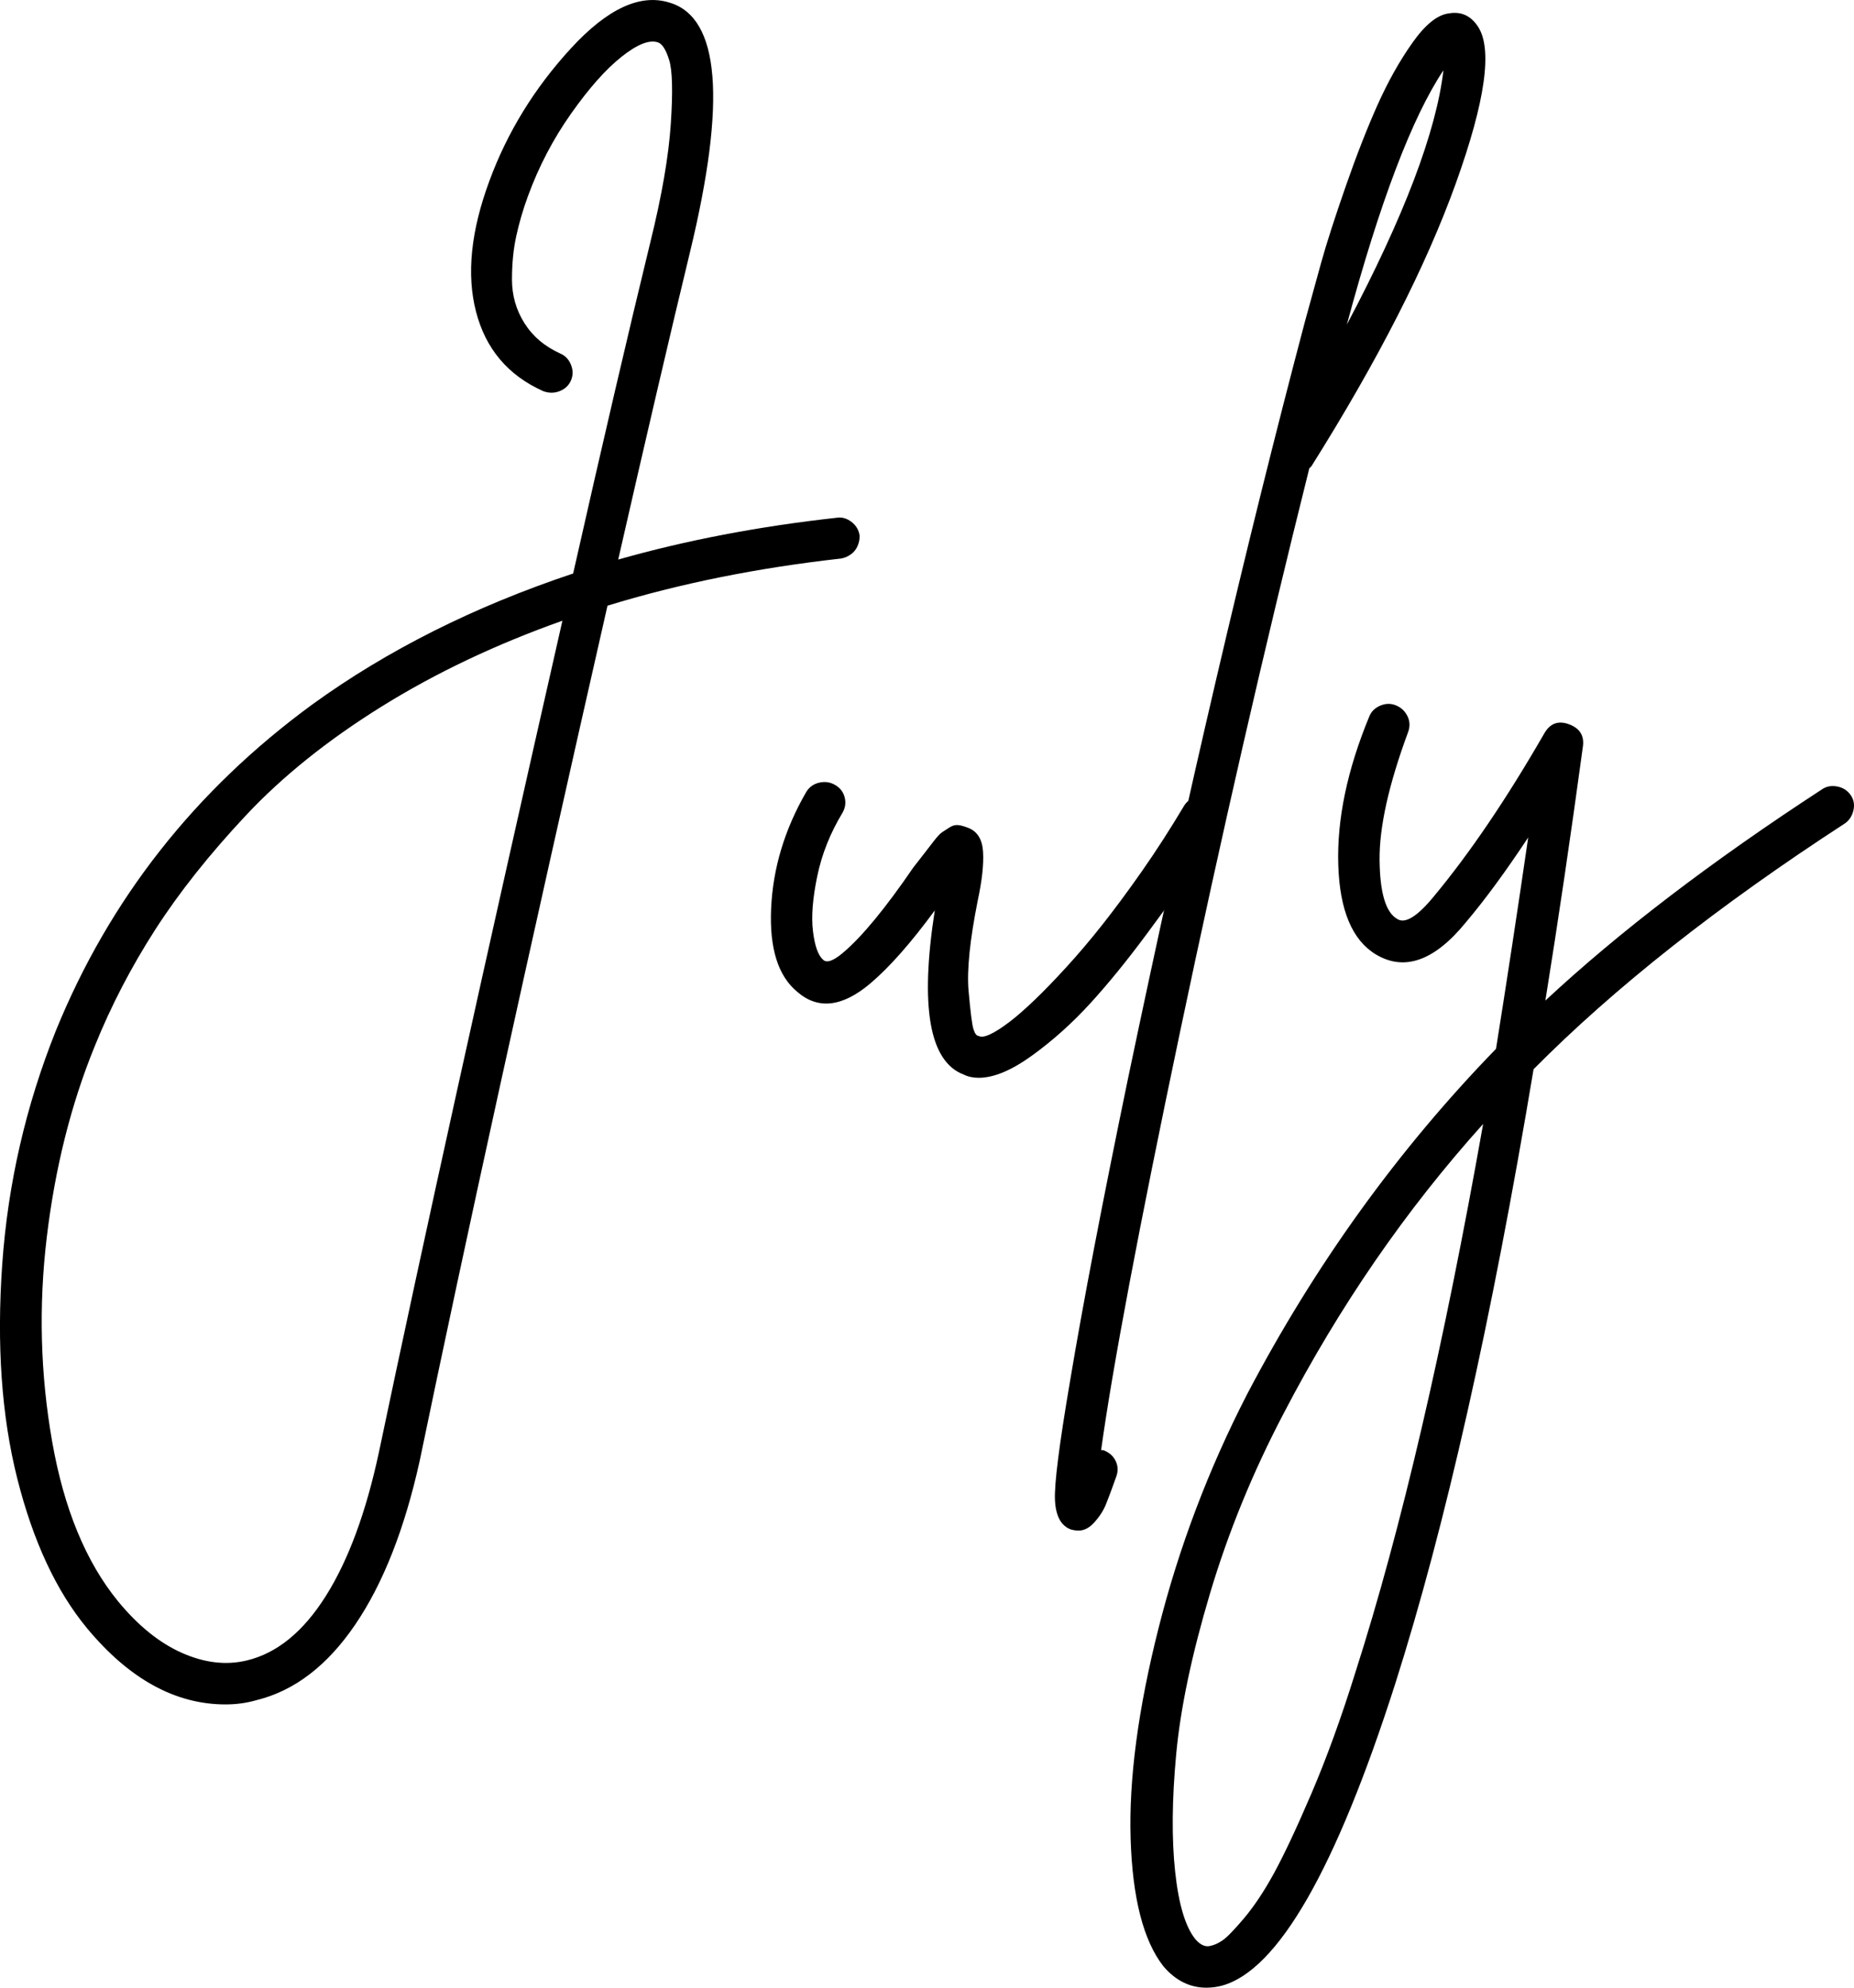
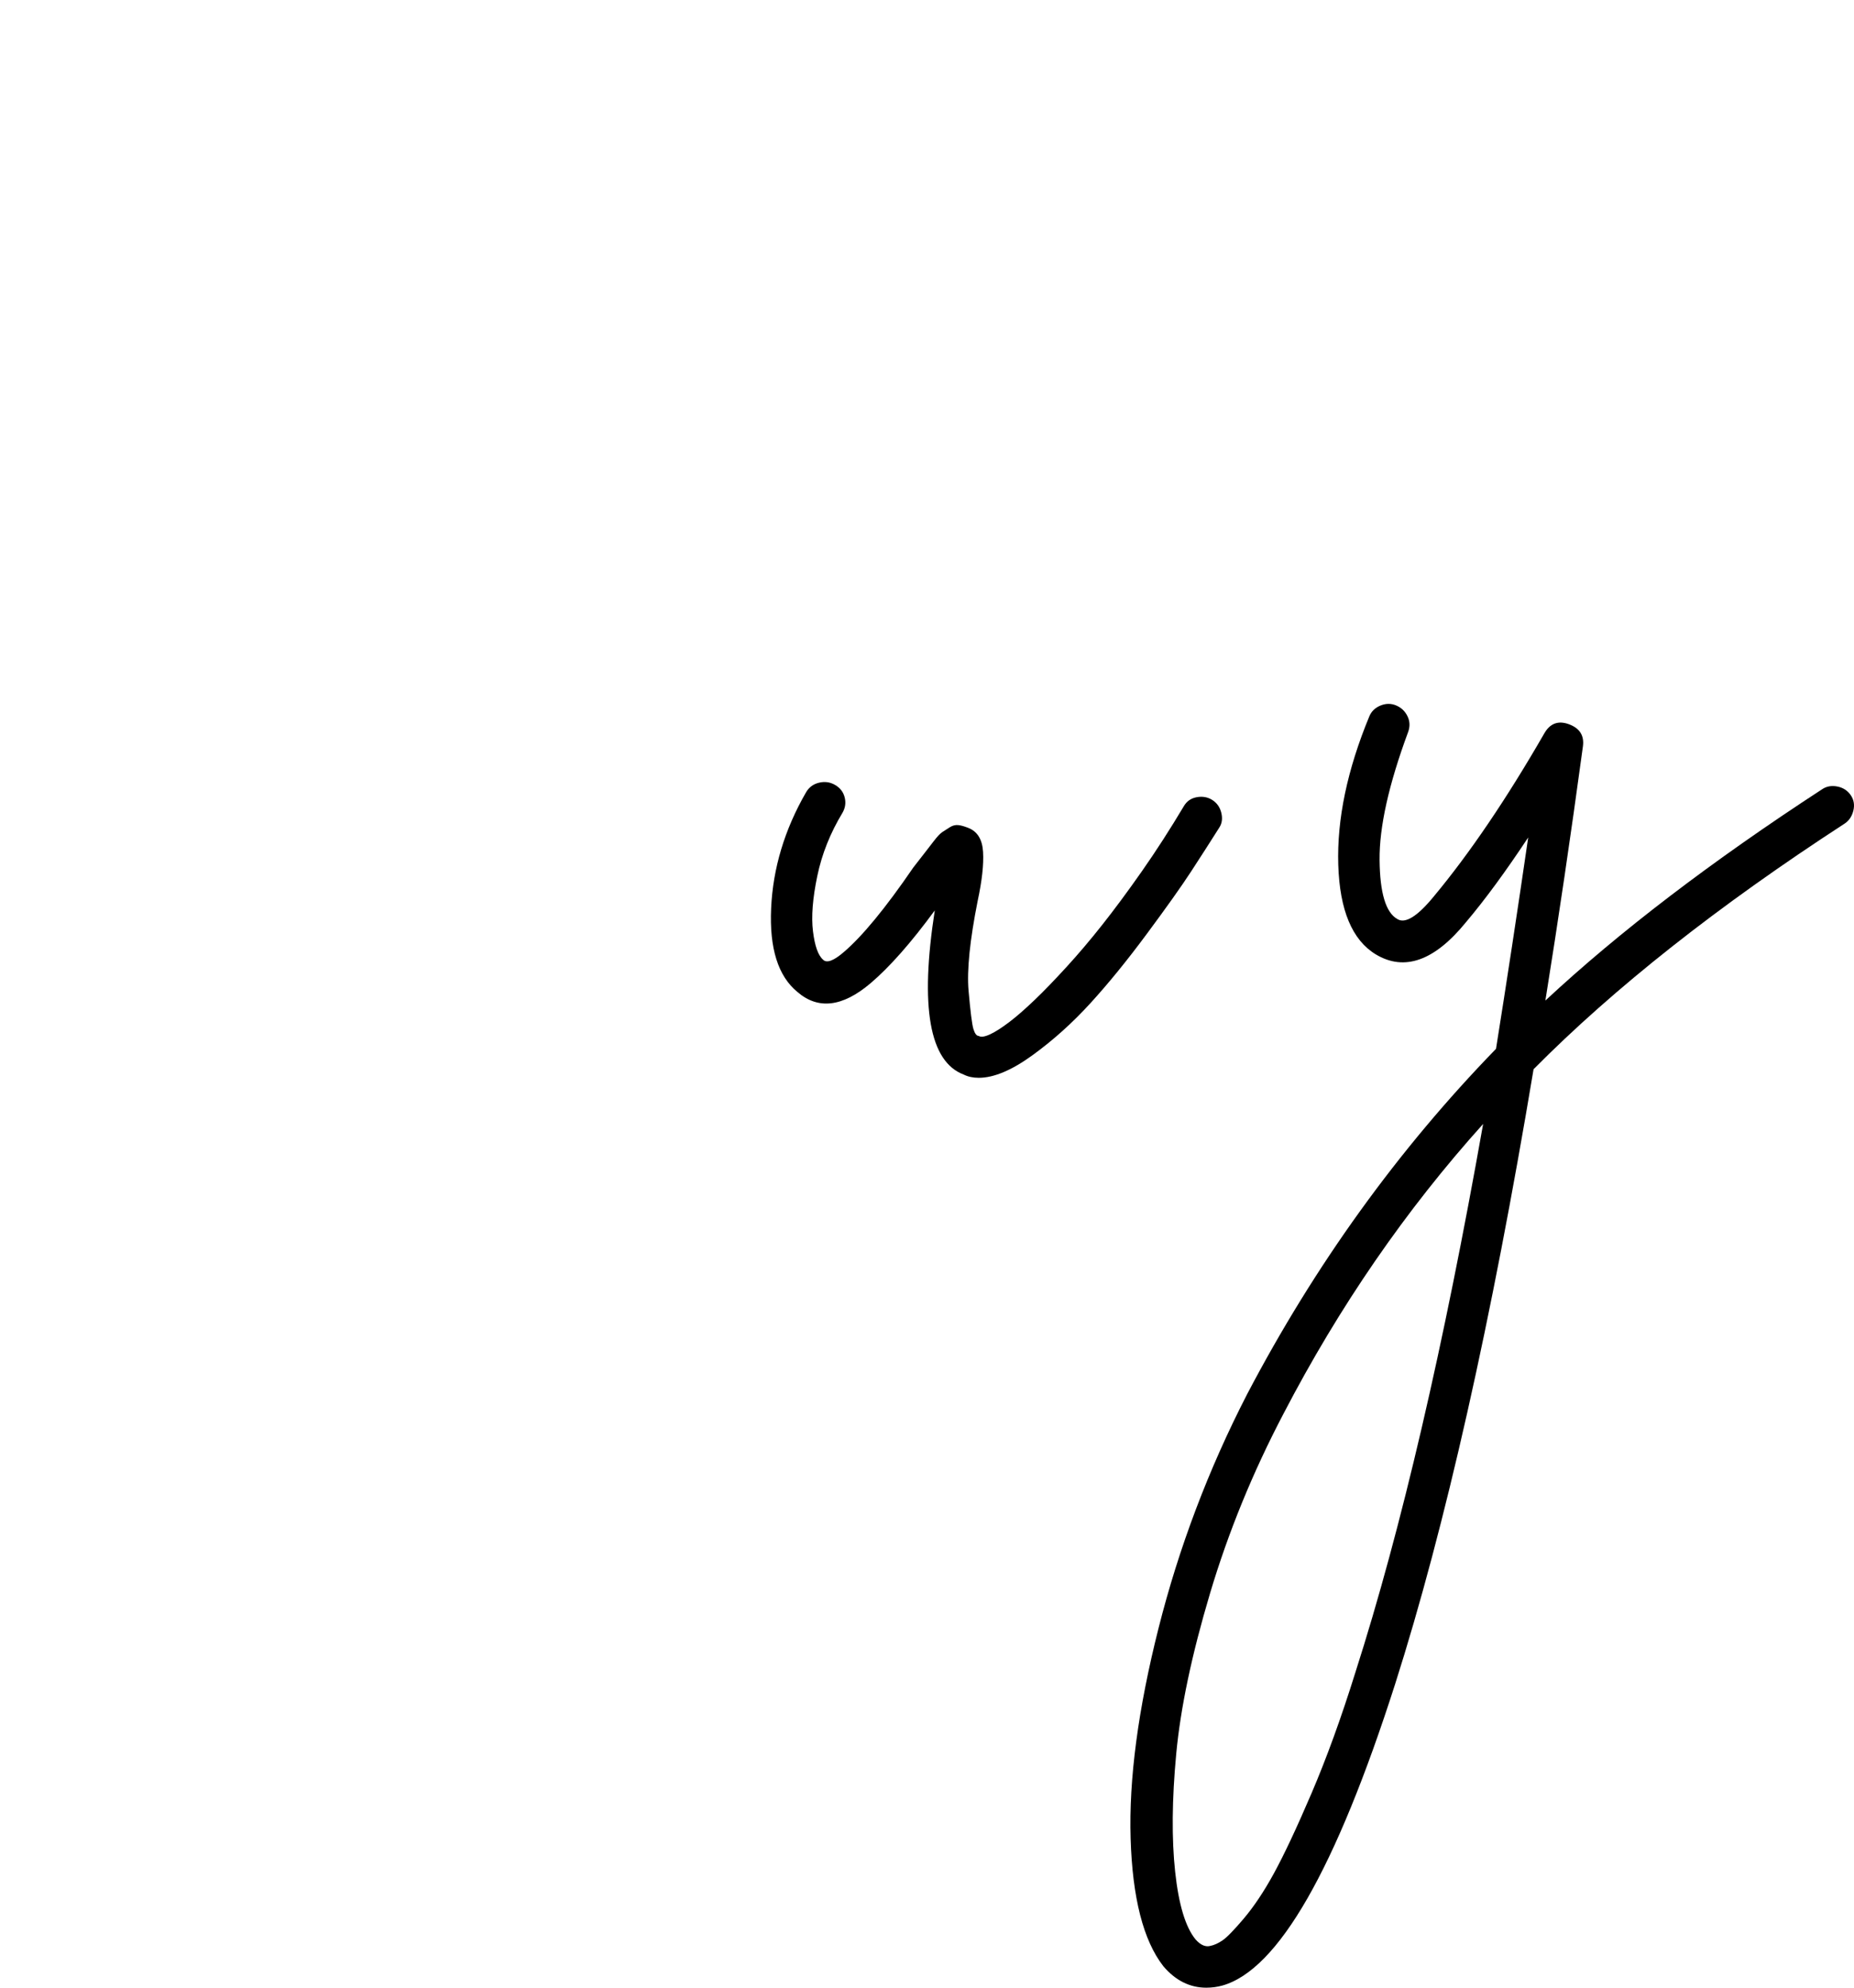
<svg xmlns="http://www.w3.org/2000/svg" id="_Слой_1" data-name="Слой 1" viewBox="0 0 172.77 185.25">
-   <path d="M80.11,49.95c0,.33-.07,.65-.2,.95-.13,.3-.33,.55-.6,.75-.27,.2-.57,.33-.9,.4-7.8,.87-15.07,2.33-21.8,4.4-7.47,32.87-13.3,59.43-17.5,79.7-1.4,6.33-3.4,11.42-6,15.25-2.6,3.83-5.67,6.18-9.2,7.05-.93,.27-1.9,.4-2.9,.4-4.67,0-8.97-2.37-12.9-7.1-2.87-3.47-5.03-8.12-6.5-13.95-1.47-5.83-1.93-12.5-1.4-20,.53-7.5,2.2-14.75,5-21.75,5-12.27,12.97-22.4,23.9-30.4,7-5.07,15.1-9.13,24.3-12.2,2.8-12.4,5.2-22.7,7.2-30.9,1.07-4.33,1.7-8,1.9-11s.15-4.98-.15-5.95c-.3-.97-.65-1.52-1.05-1.65-.8-.27-1.93,.18-3.4,1.35-1.47,1.17-3.03,2.93-4.7,5.3-1.67,2.37-3,4.92-4,7.65-.47,1.27-.83,2.52-1.1,3.75-.27,1.23-.4,2.58-.4,4.05s.38,2.82,1.15,4.05c.77,1.23,1.88,2.18,3.35,2.85,.47,.2,.8,.55,1,1.05,.2,.5,.2,.98,0,1.45-.2,.47-.55,.8-1.05,1-.5,.2-1.02,.2-1.55,0-3.27-1.47-5.35-3.93-6.25-7.4-.9-3.47-.48-7.53,1.25-12.2,1.67-4.53,4.2-8.65,7.6-12.35C56.61,.8,59.68-.62,62.41,.25c4.67,1.4,5.3,9.13,1.9,23.2-1.87,7.73-4.1,17.3-6.7,28.7,6.33-1.8,13.13-3.1,20.4-3.9,.47-.07,.92,.07,1.35,.4,.43,.33,.68,.77,.75,1.3Zm-44.8,85.4c4.07-19.4,9.77-45.23,17.1-77.5-6.2,2.2-11.82,4.87-16.85,8-5.03,3.13-9.25,6.52-12.65,10.15-3.4,3.63-6.22,7.18-8.45,10.65-2.23,3.47-4.12,7.1-5.65,10.9-2.2,5.4-3.68,11.32-4.45,17.75-.77,6.43-.6,12.78,.5,19.05,1.1,6.27,3.15,11.23,6.15,14.9,1.87,2.27,3.85,3.87,5.95,4.8,2.1,.93,4.12,1.17,6.05,.7,2.8-.67,5.25-2.67,7.35-6,2.1-3.33,3.75-7.8,4.95-13.4Z" />
  <path d="M111.51,74.3c.53-.1,1.02-.02,1.45,.25,.43,.27,.72,.67,.85,1.2,.13,.53,.07,1-.2,1.4-.8,1.27-1.67,2.62-2.6,4.05-.93,1.43-2.32,3.38-4.15,5.85-1.83,2.47-3.58,4.62-5.25,6.45-1.67,1.83-3.47,3.45-5.4,4.85-1.93,1.4-3.6,2.1-5,2.1-.53,0-1-.1-1.4-.3-3.2-1.2-4.1-6.3-2.7-15.3-2.2,3-4.2,5.27-6,6.8-2.6,2.2-4.87,2.47-6.8,.8-1.8-1.47-2.62-4.07-2.45-7.8,.17-3.73,1.25-7.33,3.25-10.8,.27-.47,.67-.77,1.2-.9,.53-.13,1.03-.07,1.5,.2,.47,.27,.77,.65,.9,1.15,.13,.5,.07,.98-.2,1.45-1.13,1.87-1.92,3.83-2.35,5.9-.43,2.07-.57,3.78-.4,5.15,.17,1.37,.48,2.25,.95,2.65,.33,.33,.97,.1,1.9-.7,1.73-1.47,3.9-4.1,6.5-7.9,.47-.6,.82-1.05,1.05-1.35,.23-.3,.52-.67,.85-1.1,.33-.43,.6-.72,.8-.85,.2-.13,.43-.28,.7-.45,.27-.17,.53-.23,.8-.2,.27,.03,.57,.12,.9,.25,.87,.33,1.33,1.08,1.4,2.25,.07,1.17-.1,2.68-.5,4.55-.73,3.67-1.02,6.47-.85,8.4,.17,1.93,.32,3.12,.45,3.55,.13,.43,.3,.65,.5,.65,.2,.13,.55,.08,1.05-.15,.5-.23,1.1-.62,1.8-1.15,.7-.53,1.48-1.22,2.35-2.05,.87-.83,1.85-1.85,2.95-3.05s2.22-2.52,3.35-3.95c1.13-1.43,2.37-3.1,3.7-5,1.33-1.9,2.63-3.92,3.9-6.05,.27-.47,.67-.75,1.2-.85Z" />
-   <path d="M137.71,2.45c1.4,2.07,.72,6.95-2.05,14.65-2.77,7.7-7.25,16.48-13.45,26.35-.07,.07-.13,.13-.2,.2-4.2,16.8-8.22,34.32-12.05,52.55-3.83,18.23-6.28,31.22-7.35,38.95h.2c.53,.2,.92,.53,1.15,1,.23,.47,.25,.97,.05,1.5-.4,1.13-.72,1.98-.95,2.55-.23,.57-.58,1.12-1.05,1.65-.47,.53-.97,.8-1.5,.8-.2,0-.43-.03-.7-.1-.93-.33-1.43-1.25-1.5-2.75-.07-1.5,.4-5.18,1.4-11.05,1.2-7.2,3-16.6,5.4-28.2,5.53-26.4,11.03-49.93,16.5-70.6,.47-1.73,.97-3.55,1.5-5.45,.53-1.9,1.3-4.28,2.3-7.15,1-2.87,1.98-5.38,2.95-7.55,.97-2.17,2.05-4.1,3.25-5.8,1.2-1.7,2.33-2.62,3.4-2.75,1.13-.2,2.03,.2,2.7,1.2Zm-12.2,27.8c5.33-10.07,8.33-17.97,9-23.7-2.93,4.4-5.93,12.3-9,23.7Z" />
  <path d="M171.21,73.3c.53,.1,.95,.37,1.25,.8,.3,.43,.38,.92,.25,1.45-.13,.53-.4,.93-.8,1.2-11.8,7.67-21.47,15.3-29,22.9-3.93,23.53-8.23,42.63-12.9,57.3-5.53,17.27-10.9,26.63-16.1,28.1-.47,.13-.97,.2-1.5,.2-1.53,0-2.87-.67-4-2-1.87-2.4-2.88-6.37-3.05-11.9-.17-5.53,.7-12.07,2.6-19.6,1.9-7.53,4.65-14.8,8.25-21.8,6.33-12.07,14.07-22.8,23.2-32.2,1-6.27,2-12.83,3-19.7-2.07,3.13-4,5.77-5.8,7.9-2.93,3.6-5.73,4.6-8.4,3-2.2-1.33-3.37-4.12-3.5-8.35-.13-4.23,.83-8.85,2.9-13.85,.2-.47,.55-.8,1.05-1,.5-.2,.98-.2,1.45,0,.47,.2,.82,.53,1.05,1,.23,.47,.25,.97,.05,1.5-1.8,4.87-2.68,8.83-2.65,11.9,.03,3.07,.58,4.9,1.65,5.5,.73,.47,1.87-.23,3.4-2.1,3.33-4,6.77-9.07,10.3-15.2,.53-.93,1.3-1.22,2.3-.85,1,.37,1.43,1.05,1.3,2.05-1.13,8.33-2.3,16.23-3.5,23.7,6.87-6.4,15.47-12.97,25.8-19.7,.4-.27,.87-.35,1.4-.25Zm-44.9,82.55c4.27-13.33,8.23-30.37,11.9-51.1-7.2,8-13.4,17-18.6,27-2.87,5.47-5.15,11.05-6.85,16.75-1.7,5.7-2.75,10.68-3.15,14.95-.4,4.27-.43,7.93-.1,11,.33,3.07,.97,5.17,1.9,6.3,.47,.53,.93,.73,1.4,.6,.33-.07,.7-.23,1.1-.5,.4-.27,1.07-.95,2-2.05,.93-1.1,1.87-2.5,2.8-4.2,.93-1.7,2.1-4.18,3.5-7.45,1.4-3.27,2.77-7.03,4.1-11.3Z" />
</svg>